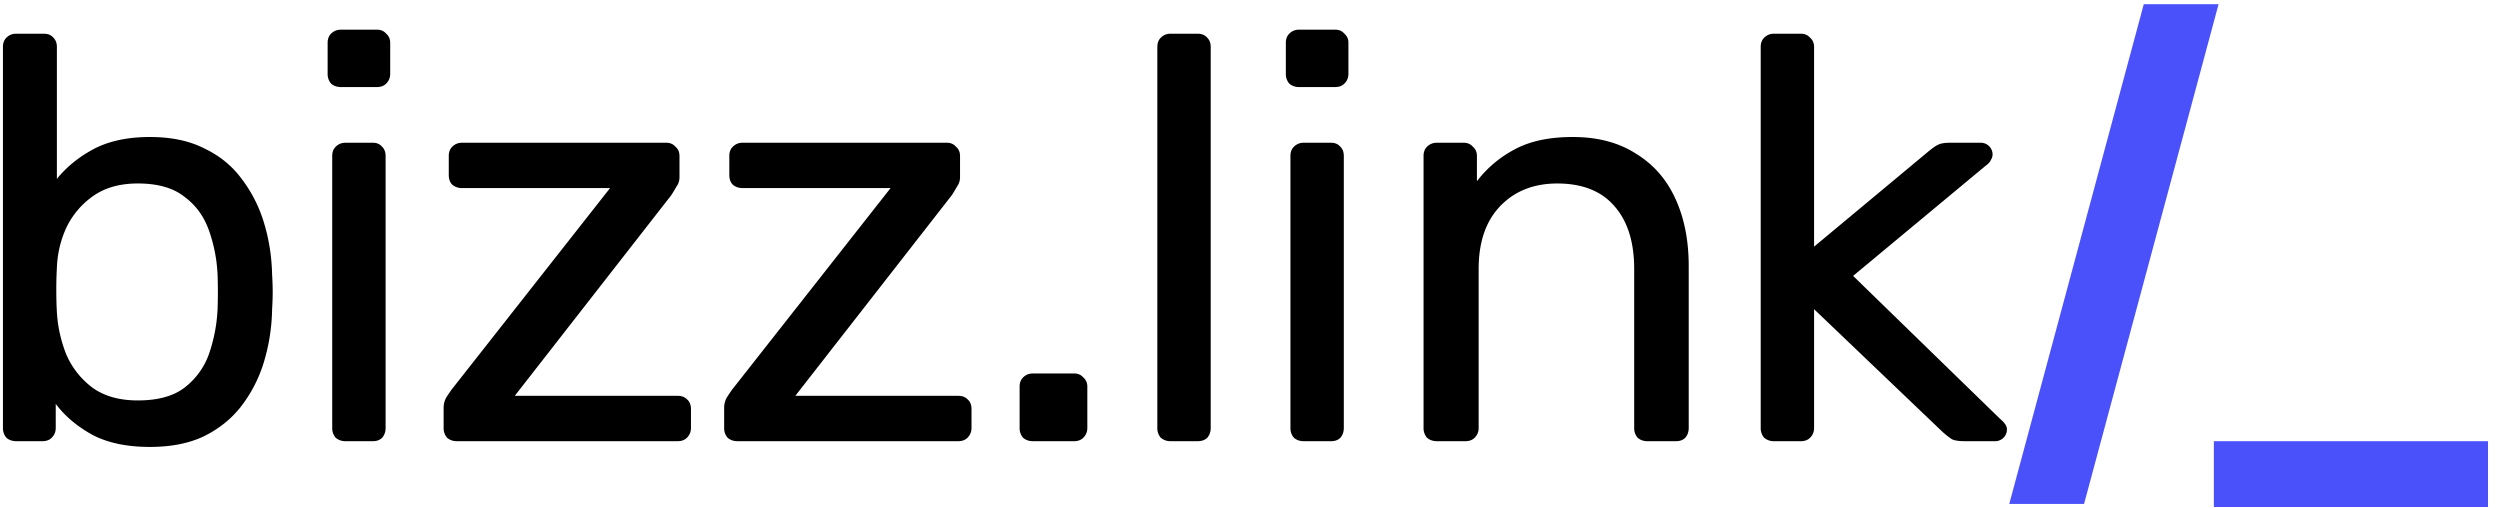
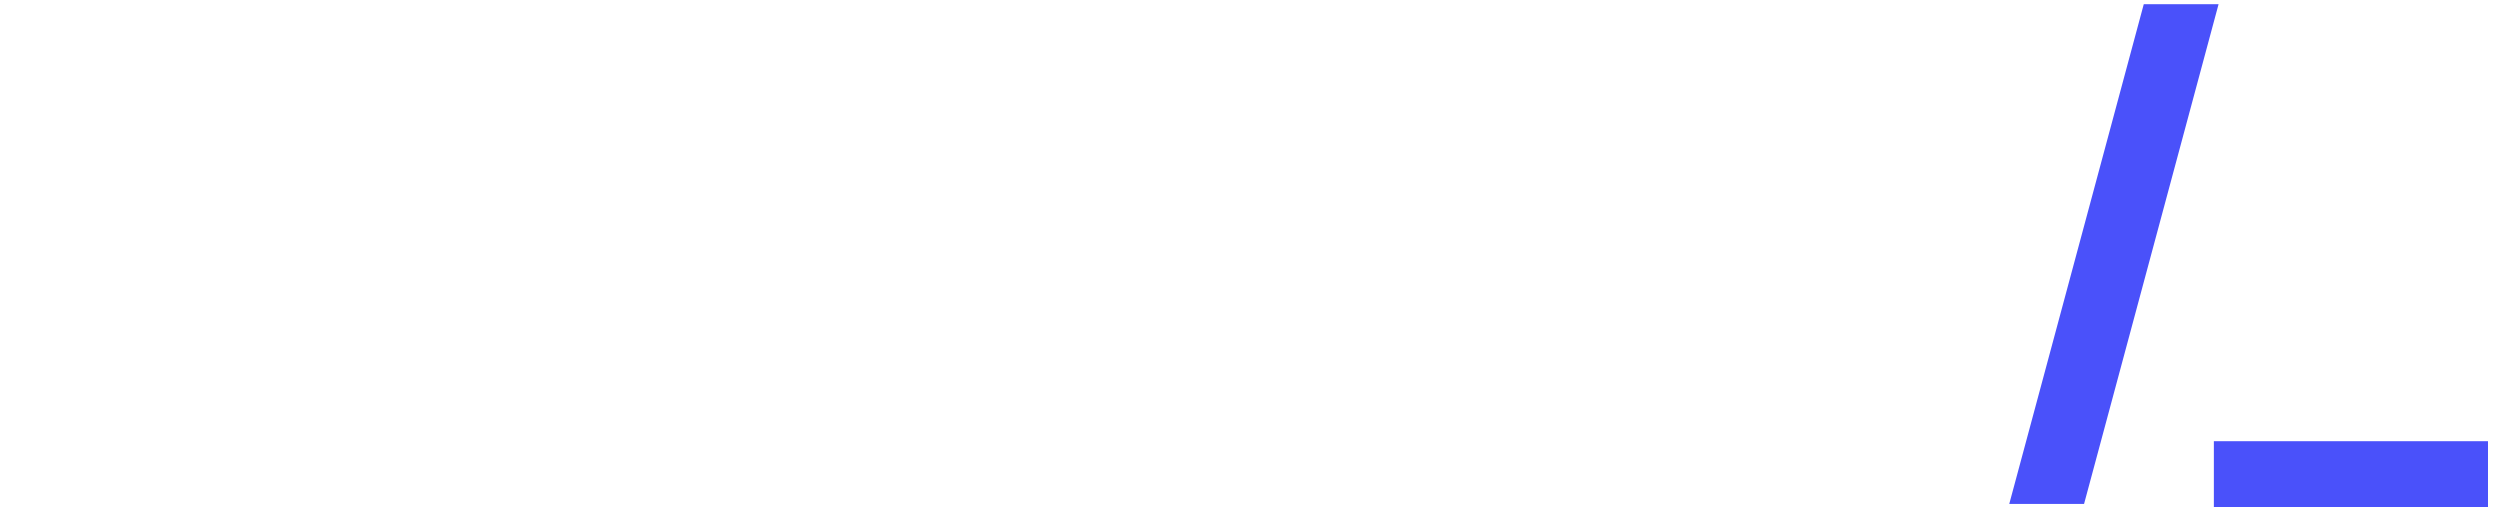
<svg xmlns="http://www.w3.org/2000/svg" width="187" height="38" fill="none">
-   <path fill="#000" d="M11.21 33.43c-1.717 0-3.148-.301-4.293-.902-1.145-.63-2.06-1.403-2.748-2.319v1.804c0 .286-.1.53-.3.73-.172.171-.4.257-.687.257H1.207c-.286 0-.53-.086-.73-.258a1.083 1.083 0 0 1-.257-.73V3.508c0-.286.086-.515.257-.687.2-.2.444-.3.73-.3h2.06c.316 0 .559.1.73.3.172.172.258.4.258.687v9.874c.716-.888 1.632-1.632 2.748-2.233 1.145-.6 2.547-.901 4.207-.901 1.603 0 2.962.286 4.078.858 1.145.544 2.075 1.303 2.79 2.276a10.293 10.293 0 0 1 1.675 3.305c.372 1.231.573 2.519.601 3.864.029.458.043.887.043 1.288 0 .4-.014.83-.043 1.288a14.483 14.483 0 0 1-.6 3.907 10.294 10.294 0 0 1-1.675 3.305c-.716.945-1.646 1.703-2.79 2.276-1.117.543-2.476.815-4.079.815zm-.902-3.478c1.489 0 2.648-.315 3.478-.945a5.462 5.462 0 0 0 1.846-2.532 11.88 11.88 0 0 0 .644-3.392c.028-.83.028-1.66 0-2.49a11.401 11.401 0 0 0-.644-3.349c-.372-1.058-.988-1.903-1.846-2.532-.83-.659-1.99-.988-3.477-.988-1.346 0-2.462.315-3.35.945a6.077 6.077 0 0 0-2.017 2.404 7.84 7.84 0 0 0-.687 2.962 27.492 27.492 0 0 0-.043 1.674c0 .63.015 1.174.043 1.632.057 1.059.286 2.103.687 3.134a6.125 6.125 0 0 0 1.932 2.49c.887.658 2.032.987 3.435.987zM25.838 33a1.08 1.08 0 0 1-.73-.258 1.083 1.083 0 0 1-.258-.73V11.664c0-.286.086-.515.258-.686.2-.2.443-.3.73-.3h2.06c.286 0 .515.1.687.3.172.171.258.4.258.687v20.349c0 .286-.086.53-.258.73-.172.171-.4.257-.687.257h-2.06zm-.344-26.488c-.286 0-.53-.086-.73-.258a1.083 1.083 0 0 1-.257-.73V3.206c0-.286.086-.515.257-.687.2-.2.444-.3.73-.3H28.2c.286 0 .515.1.687.3.2.172.3.401.3.687v2.318c0 .287-.1.53-.3.73-.172.172-.401.258-.687.258h-2.705zM34.17 33c-.286 0-.53-.086-.73-.258a1.083 1.083 0 0 1-.257-.73V30.51c0-.258.057-.5.171-.73.143-.229.287-.443.43-.644l11.849-15.068H34.556a1.08 1.08 0 0 1-.73-.258c-.172-.172-.258-.415-.258-.73v-1.416c0-.287.086-.516.258-.687.2-.2.443-.3.73-.3h15.283c.286 0 .515.1.687.3.2.171.3.4.3.687v1.588c0 .258-.071.486-.215.687-.114.2-.243.415-.386.644l-11.72 15.025h12.192c.286 0 .515.086.687.258.2.172.3.415.3.73v1.417c0 .286-.1.53-.3.73-.172.171-.4.257-.687.257H34.17zm20.984 0c-.286 0-.53-.086-.73-.258a1.083 1.083 0 0 1-.257-.73V30.51c0-.258.057-.5.171-.73.143-.229.287-.443.43-.644l11.848-15.068H55.54c-.286 0-.53-.086-.73-.258-.171-.172-.257-.415-.257-.73v-1.416c0-.287.086-.516.258-.687.2-.2.443-.3.73-.3h15.283c.286 0 .515.1.687.3.2.171.3.4.3.687v1.588c0 .258-.072.486-.215.687-.114.2-.243.415-.386.644L59.49 29.608h12.192c.287 0 .515.086.687.258.2.172.3.415.3.73v1.417c0 .286-.1.53-.3.73-.172.171-.4.257-.687.257H55.153zm22.1 0c-.286 0-.53-.086-.73-.258a1.083 1.083 0 0 1-.257-.73v-3.09c0-.287.086-.516.257-.687.2-.2.444-.3.73-.3h3.091c.286 0 .515.1.687.3.2.171.3.4.3.687v3.09c0 .287-.1.53-.3.73-.172.172-.4.258-.687.258h-3.09zm10.302 0a1.08 1.08 0 0 1-.73-.258 1.083 1.083 0 0 1-.258-.73V3.508c0-.286.086-.515.258-.687.2-.2.443-.3.73-.3h2.017c.315 0 .558.1.73.3.172.172.258.4.258.687v28.506c0 .286-.086.53-.258.73-.172.171-.415.257-.73.257h-2.017zm9.956 0c-.286 0-.53-.086-.73-.258a1.083 1.083 0 0 1-.257-.73V11.664c0-.286.086-.515.257-.686.2-.2.444-.3.73-.3h2.061c.286 0 .515.1.687.3.172.171.257.4.257.687v20.349c0 .286-.085.53-.257.73-.172.171-.4.257-.687.257h-2.06zm-.343-26.488c-.286 0-.53-.086-.73-.258a1.083 1.083 0 0 1-.258-.73V3.206c0-.286.086-.515.258-.687.2-.2.444-.3.73-.3h2.704c.287 0 .516.1.687.3a.859.859 0 0 1 .301.687v2.318c0 .287-.1.53-.301.73-.171.172-.4.258-.686.258h-2.705zM107.469 33c-.286 0-.529-.086-.73-.258a1.086 1.086 0 0 1-.257-.73V11.664c0-.286.086-.515.257-.686.201-.2.444-.3.73-.3h2.018c.286 0 .515.1.687.3.2.171.3.4.3.687v1.889a8.594 8.594 0 0 1 2.791-2.362c1.145-.63 2.604-.944 4.379-.944 1.86 0 3.434.415 4.722 1.245 1.317.801 2.304 1.932 2.962 3.391.659 1.431.988 3.106.988 5.023v12.107c0 .286-.086.53-.258.73-.172.171-.401.257-.687.257h-2.146c-.286 0-.53-.086-.73-.258a1.082 1.082 0 0 1-.258-.73V20.122c0-2.004-.486-3.563-1.459-4.68-.973-1.144-2.404-1.717-4.293-1.717-1.775 0-3.206.573-4.293 1.717-1.059 1.117-1.589 2.676-1.589 4.68v11.892c0 .286-.1.53-.3.73-.172.171-.401.257-.687.257h-2.147zm25.22 0a1.08 1.08 0 0 1-.73-.258 1.082 1.082 0 0 1-.258-.73V3.508c0-.286.086-.515.258-.687.2-.2.443-.3.73-.3h2.017c.286 0 .515.1.687.3.2.172.301.4.301.687v14.94l8.457-7.041c.343-.286.601-.472.773-.558.2-.115.515-.172.944-.172h2.276a.87.87 0 0 1 .643.258.873.873 0 0 1 .258.644.769.769 0 0 1-.129.386c-.057.143-.186.286-.386.43l-9.917 8.242 10.99 10.69c.344.286.515.543.515.773a.876.876 0 0 1-.901.901h-2.233c-.429 0-.744-.043-.944-.129-.2-.114-.458-.315-.773-.6l-9.573-9.145v8.887c0 .286-.101.53-.301.73-.172.171-.401.257-.687.257h-2.017z" />
  <path fill="#4A51FA" d="m165.949.314-10.062 37.382h-5.595L160.354.314h5.595zM186.102 33v4.924h-20.505V33h20.505z" />
</svg>